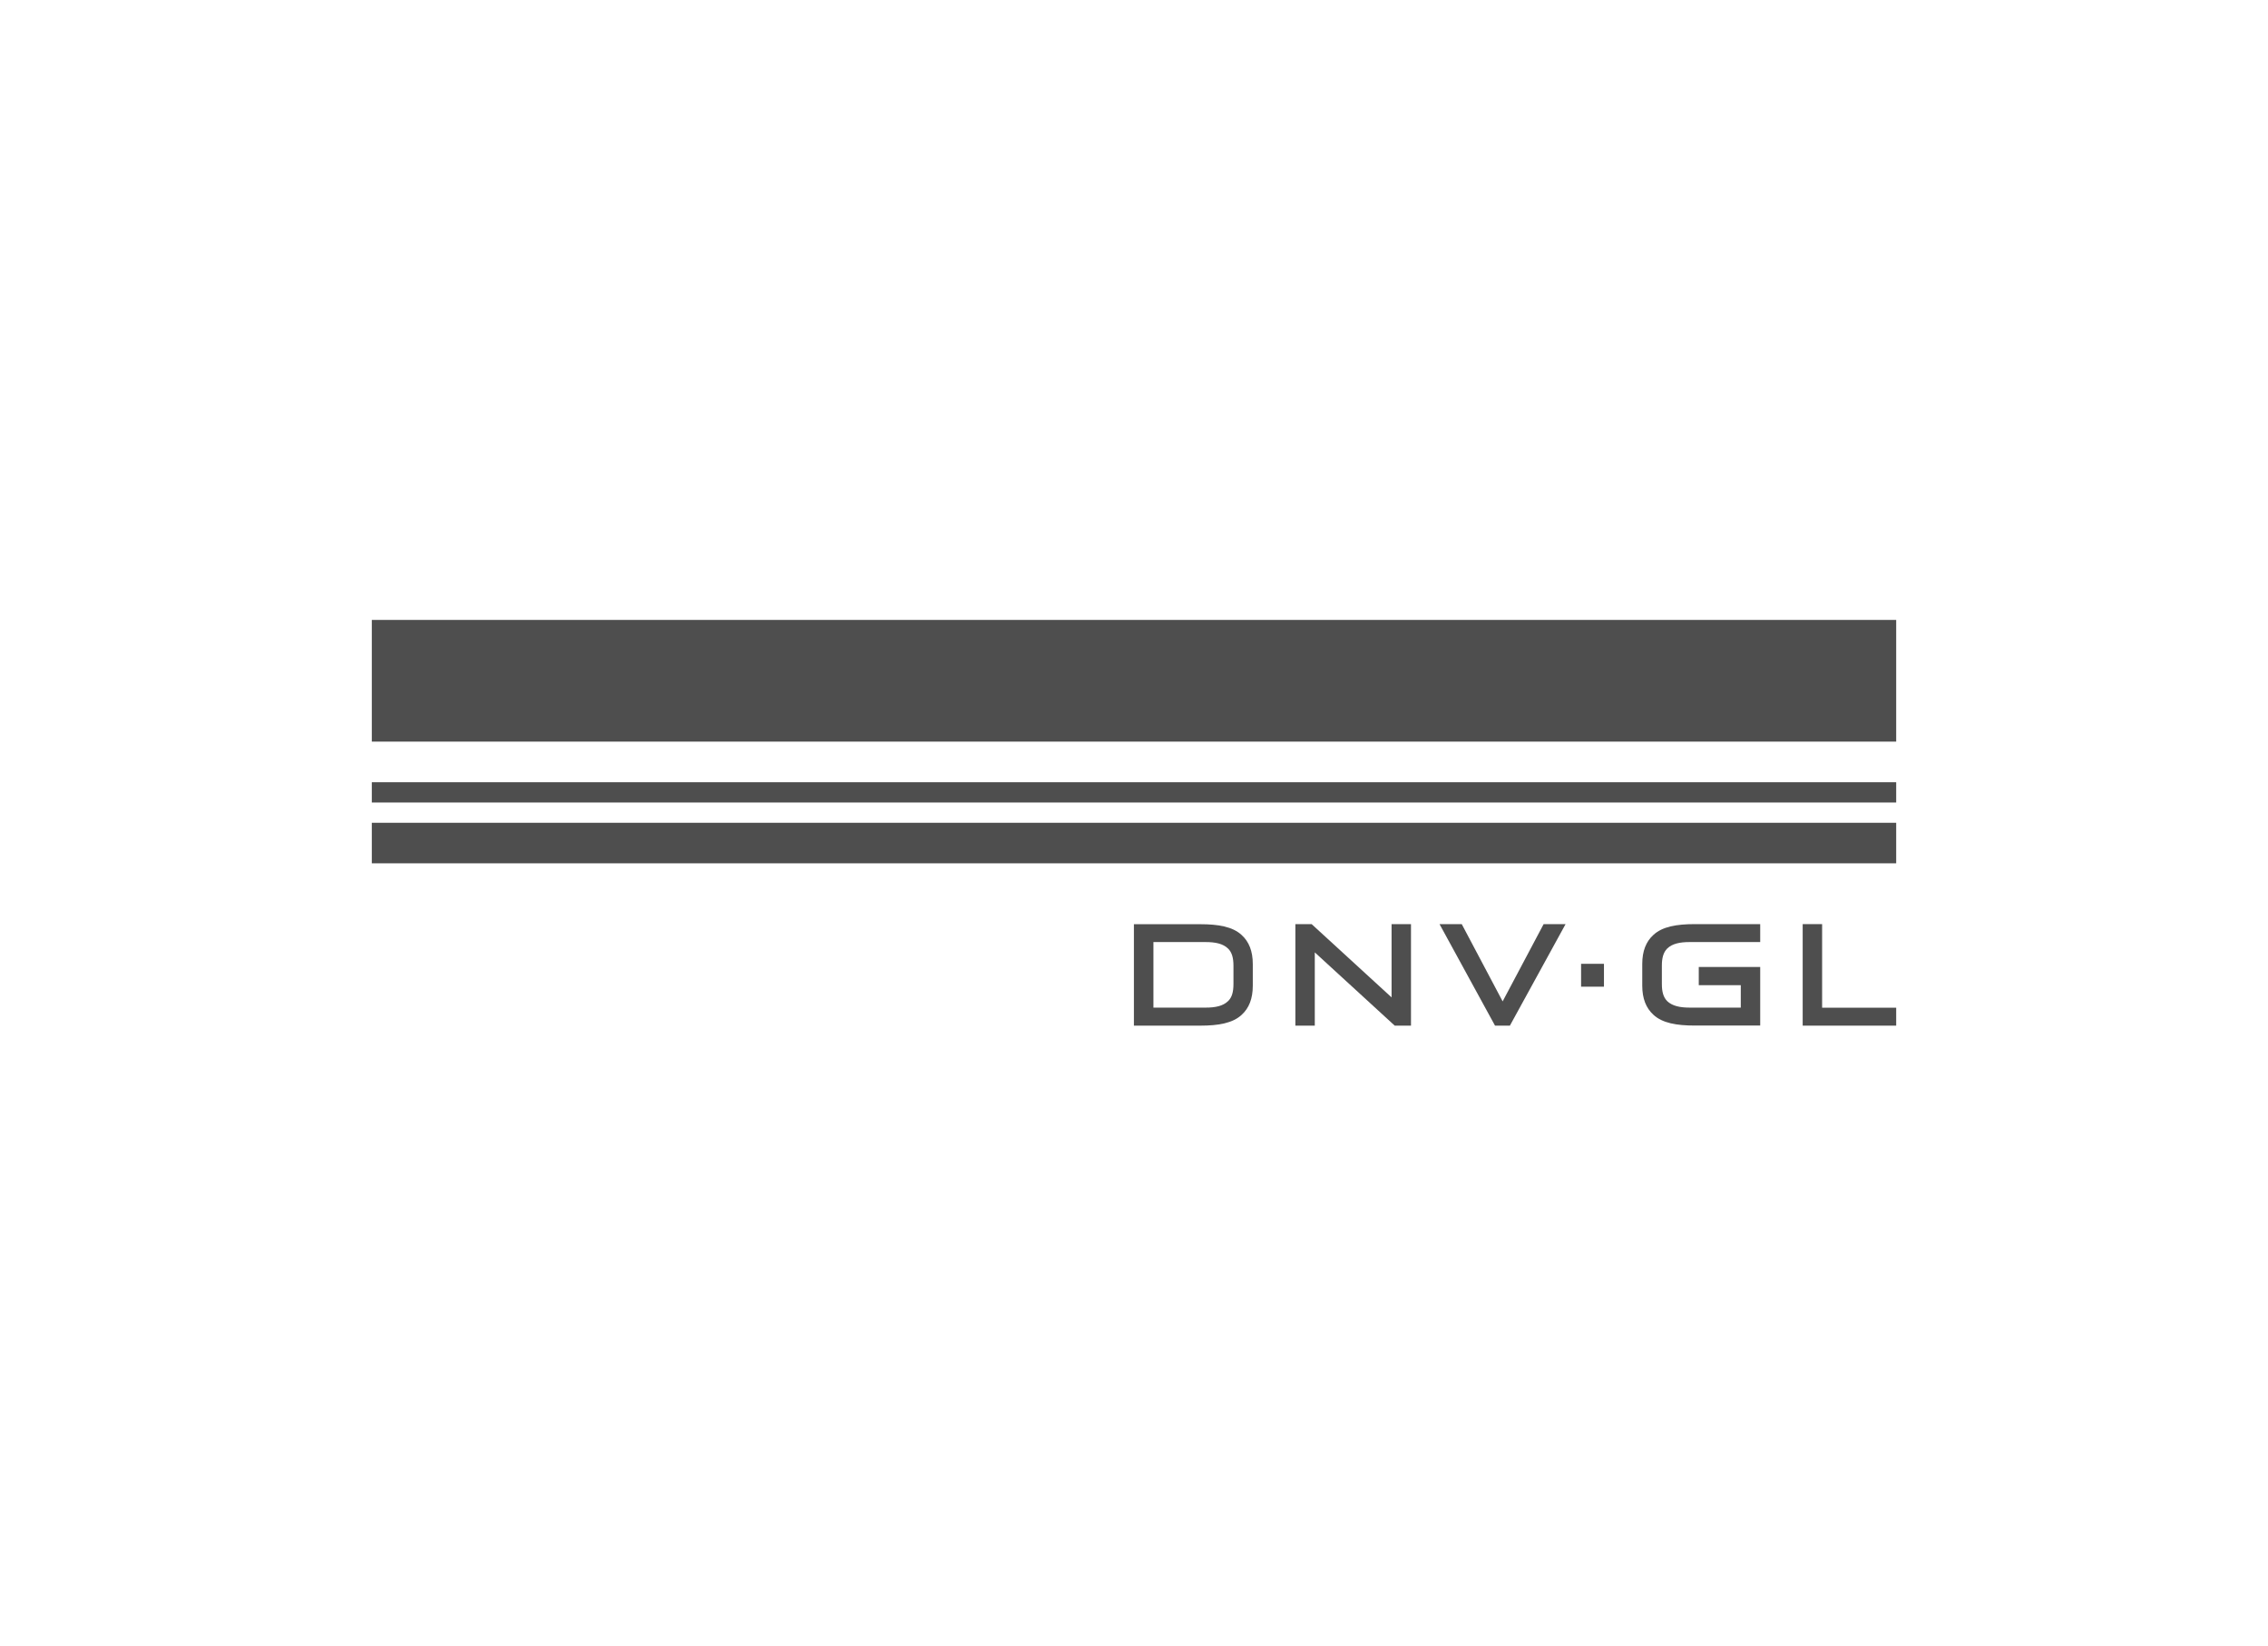
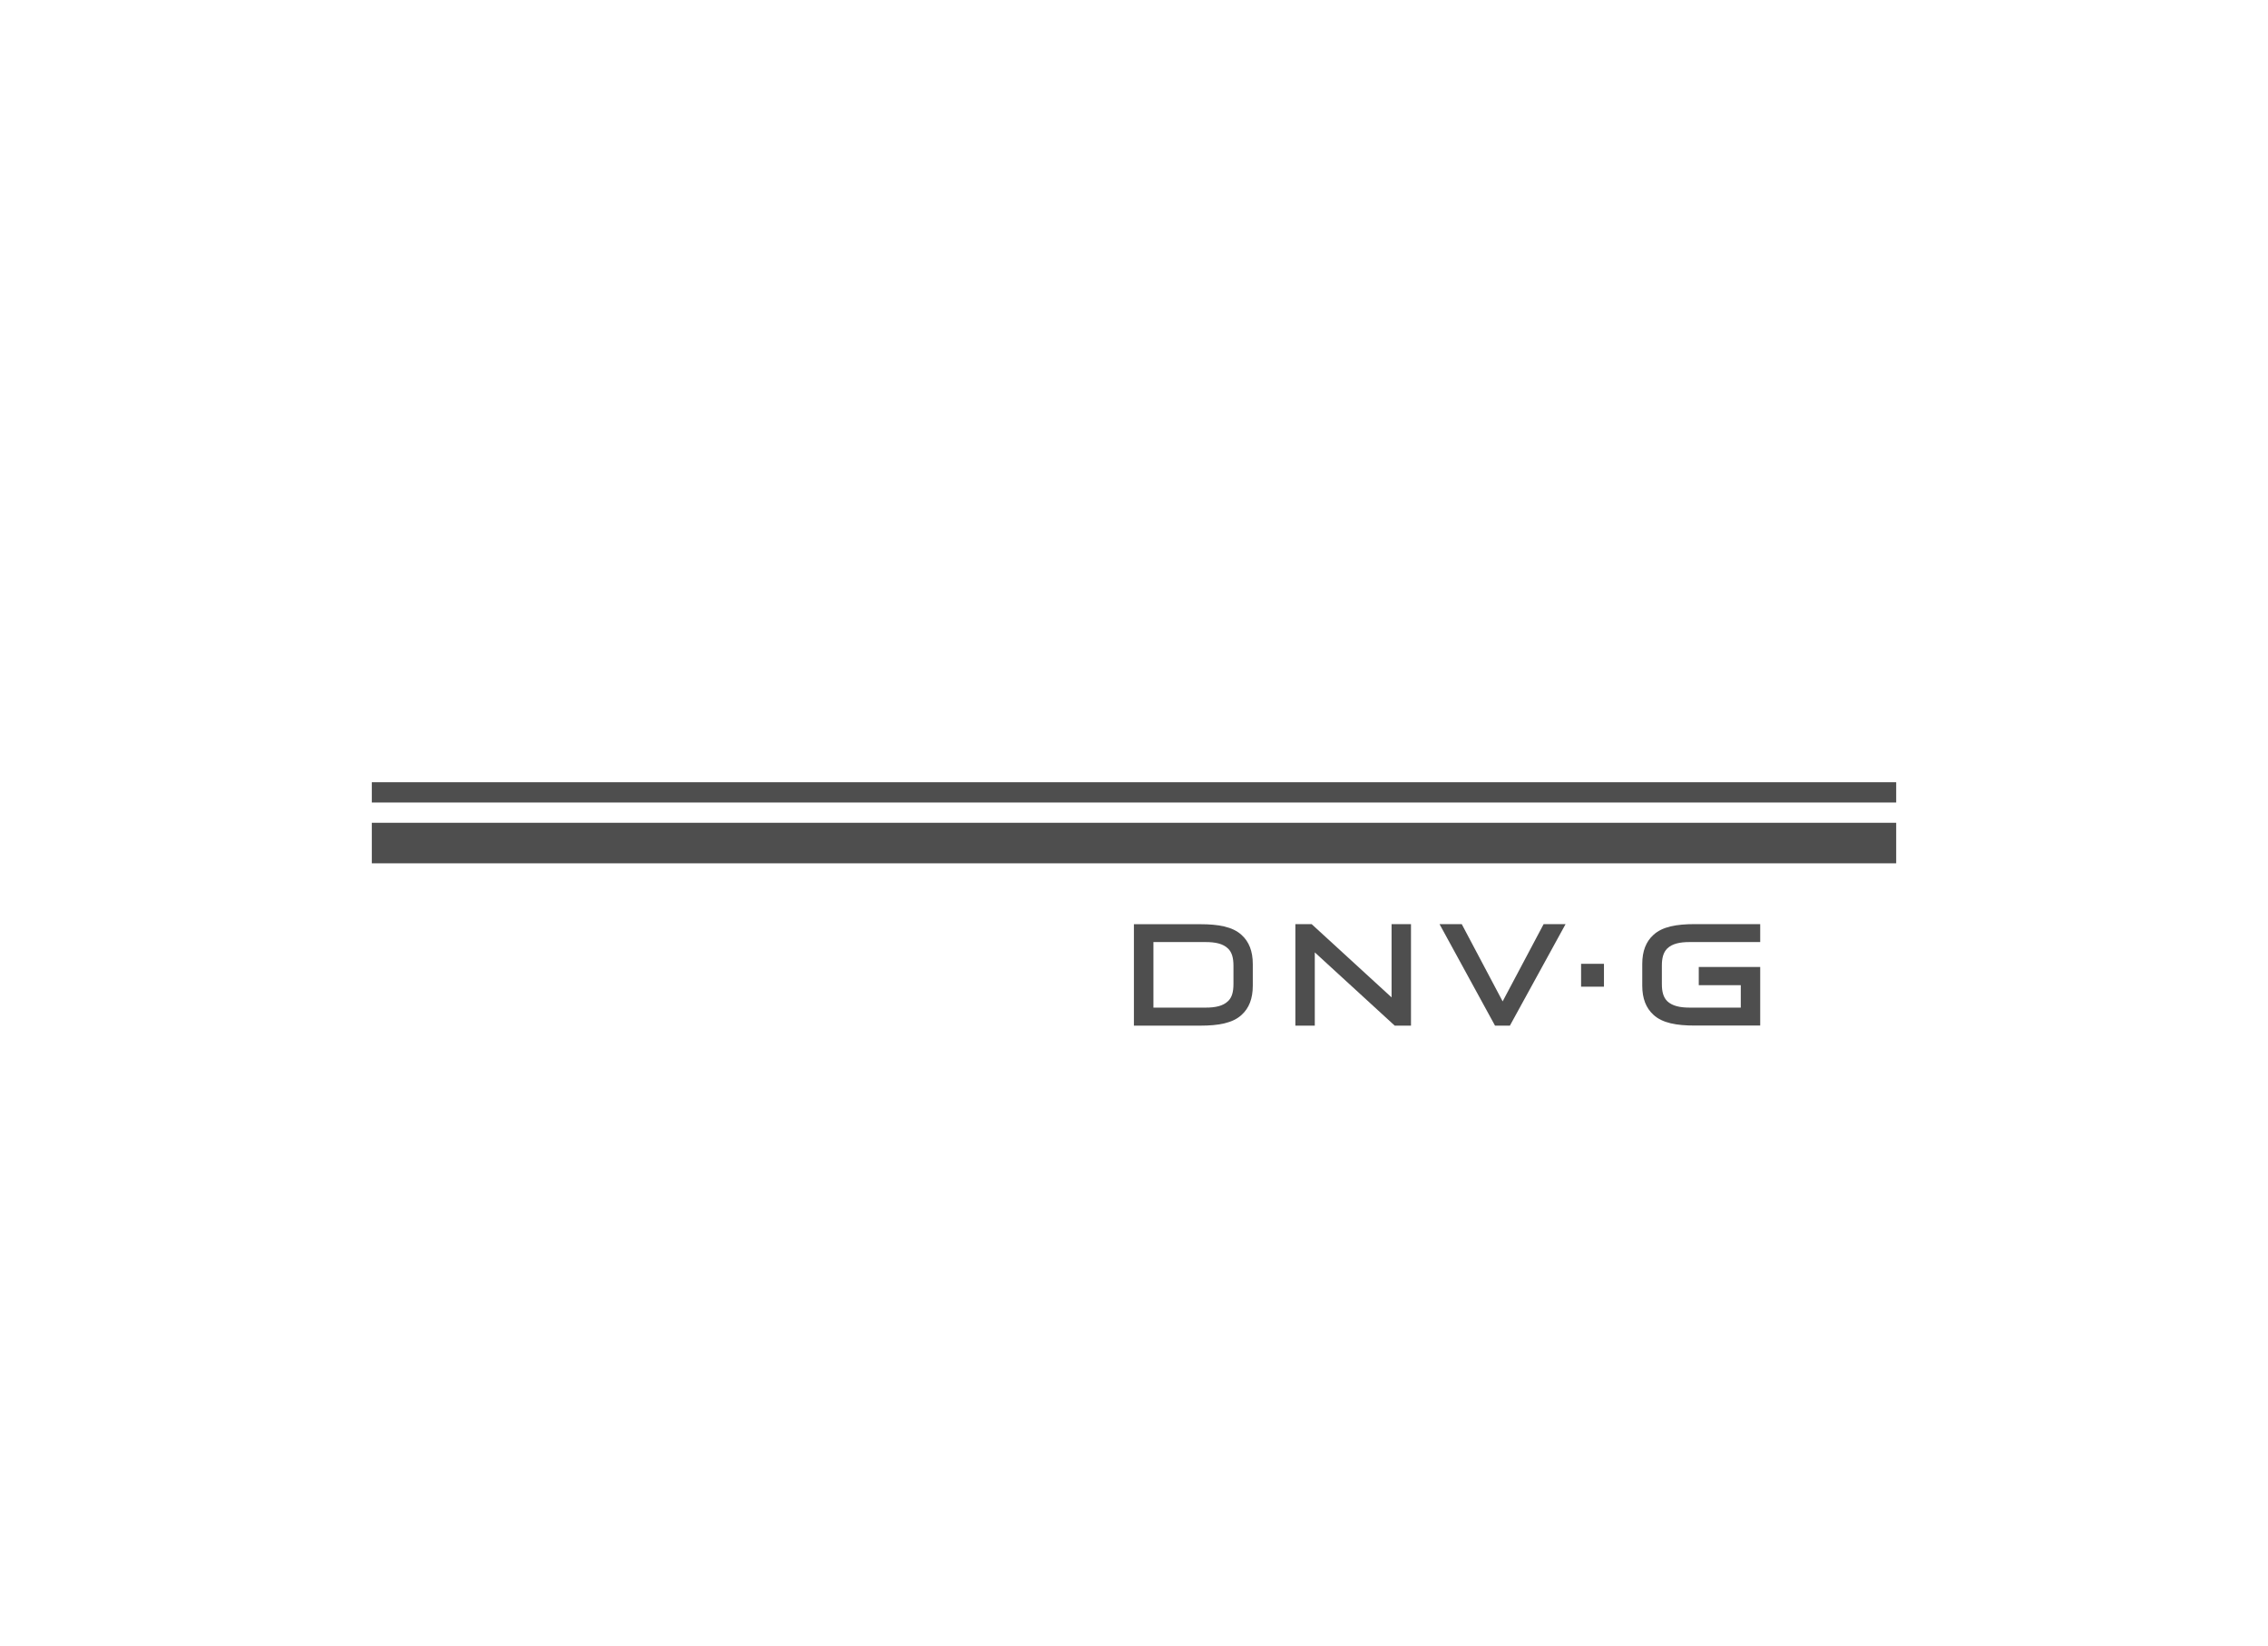
<svg xmlns="http://www.w3.org/2000/svg" id="Layer_1" viewBox="0 0 244 177">
  <defs>
    <style>.cls-1{fill-rule:evenodd;}.cls-1,.cls-2{fill:#4e4e4e;stroke-width:0px;}</style>
  </defs>
-   <rect class="cls-2" x="40" y="66.68" width="164" height="13.09" />
  <rect class="cls-2" x="40" y="84.14" width="164" height="2.18" />
  <rect class="cls-2" x="40" y="88.5" width="164" height="4.36" />
  <polygon class="cls-2" points="139.36 99.4 139.36 110.32 141.45 110.32 141.45 102.44 150.05 110.32 151.8 110.32 151.8 99.4 149.71 99.4 149.71 107.28 141.11 99.4 139.36 99.4" />
-   <polygon class="cls-2" points="204 110.32 204 108.39 196.03 108.39 196.03 99.4 193.94 99.4 193.94 110.32 204 110.32" />
  <polygon class="cls-2" points="160.84 110.32 162.44 110.32 168.43 99.4 166.07 99.4 161.66 107.71 157.26 99.4 154.87 99.4 160.84 110.32" />
  <path class="cls-2" d="M182.32,99.4c-1.92,0-3.48.26-4.45,1.17-.78.71-1.19,1.73-1.19,3.11v2.34c0,1.39.41,2.4,1.19,3.12.97.91,2.52,1.17,4.45,1.17h7.05v-6.3h-6.61v1.96h4.52v2.41h-5.51c-1.04,0-1.86-.18-2.4-.69-.43-.43-.58-1.04-.58-1.84v-1.99c0-.8.15-1.41.58-1.84.54-.52,1.36-.69,2.4-.69h7.6v-1.93h-7.05Z" />
  <path class="cls-1" d="M124.09,101.33h5.62c1.04,0,1.86.17,2.4.69.43.41.59,1.02.59,1.86v1.95c0,.84-.15,1.45-.59,1.86-.54.52-1.36.69-2.4.69h-5.62v-7.06ZM134.78,103.69c0-1.38-.41-2.4-1.19-3.11-.97-.91-2.53-1.17-4.45-1.17h-7.15v10.91h7.15c1.92,0,3.48-.26,4.45-1.17.78-.71,1.19-1.73,1.19-3.12v-2.34Z" />
  <rect class="cls-2" x="170.1" y="103.67" width="2.46" height="2.46" />
</svg>